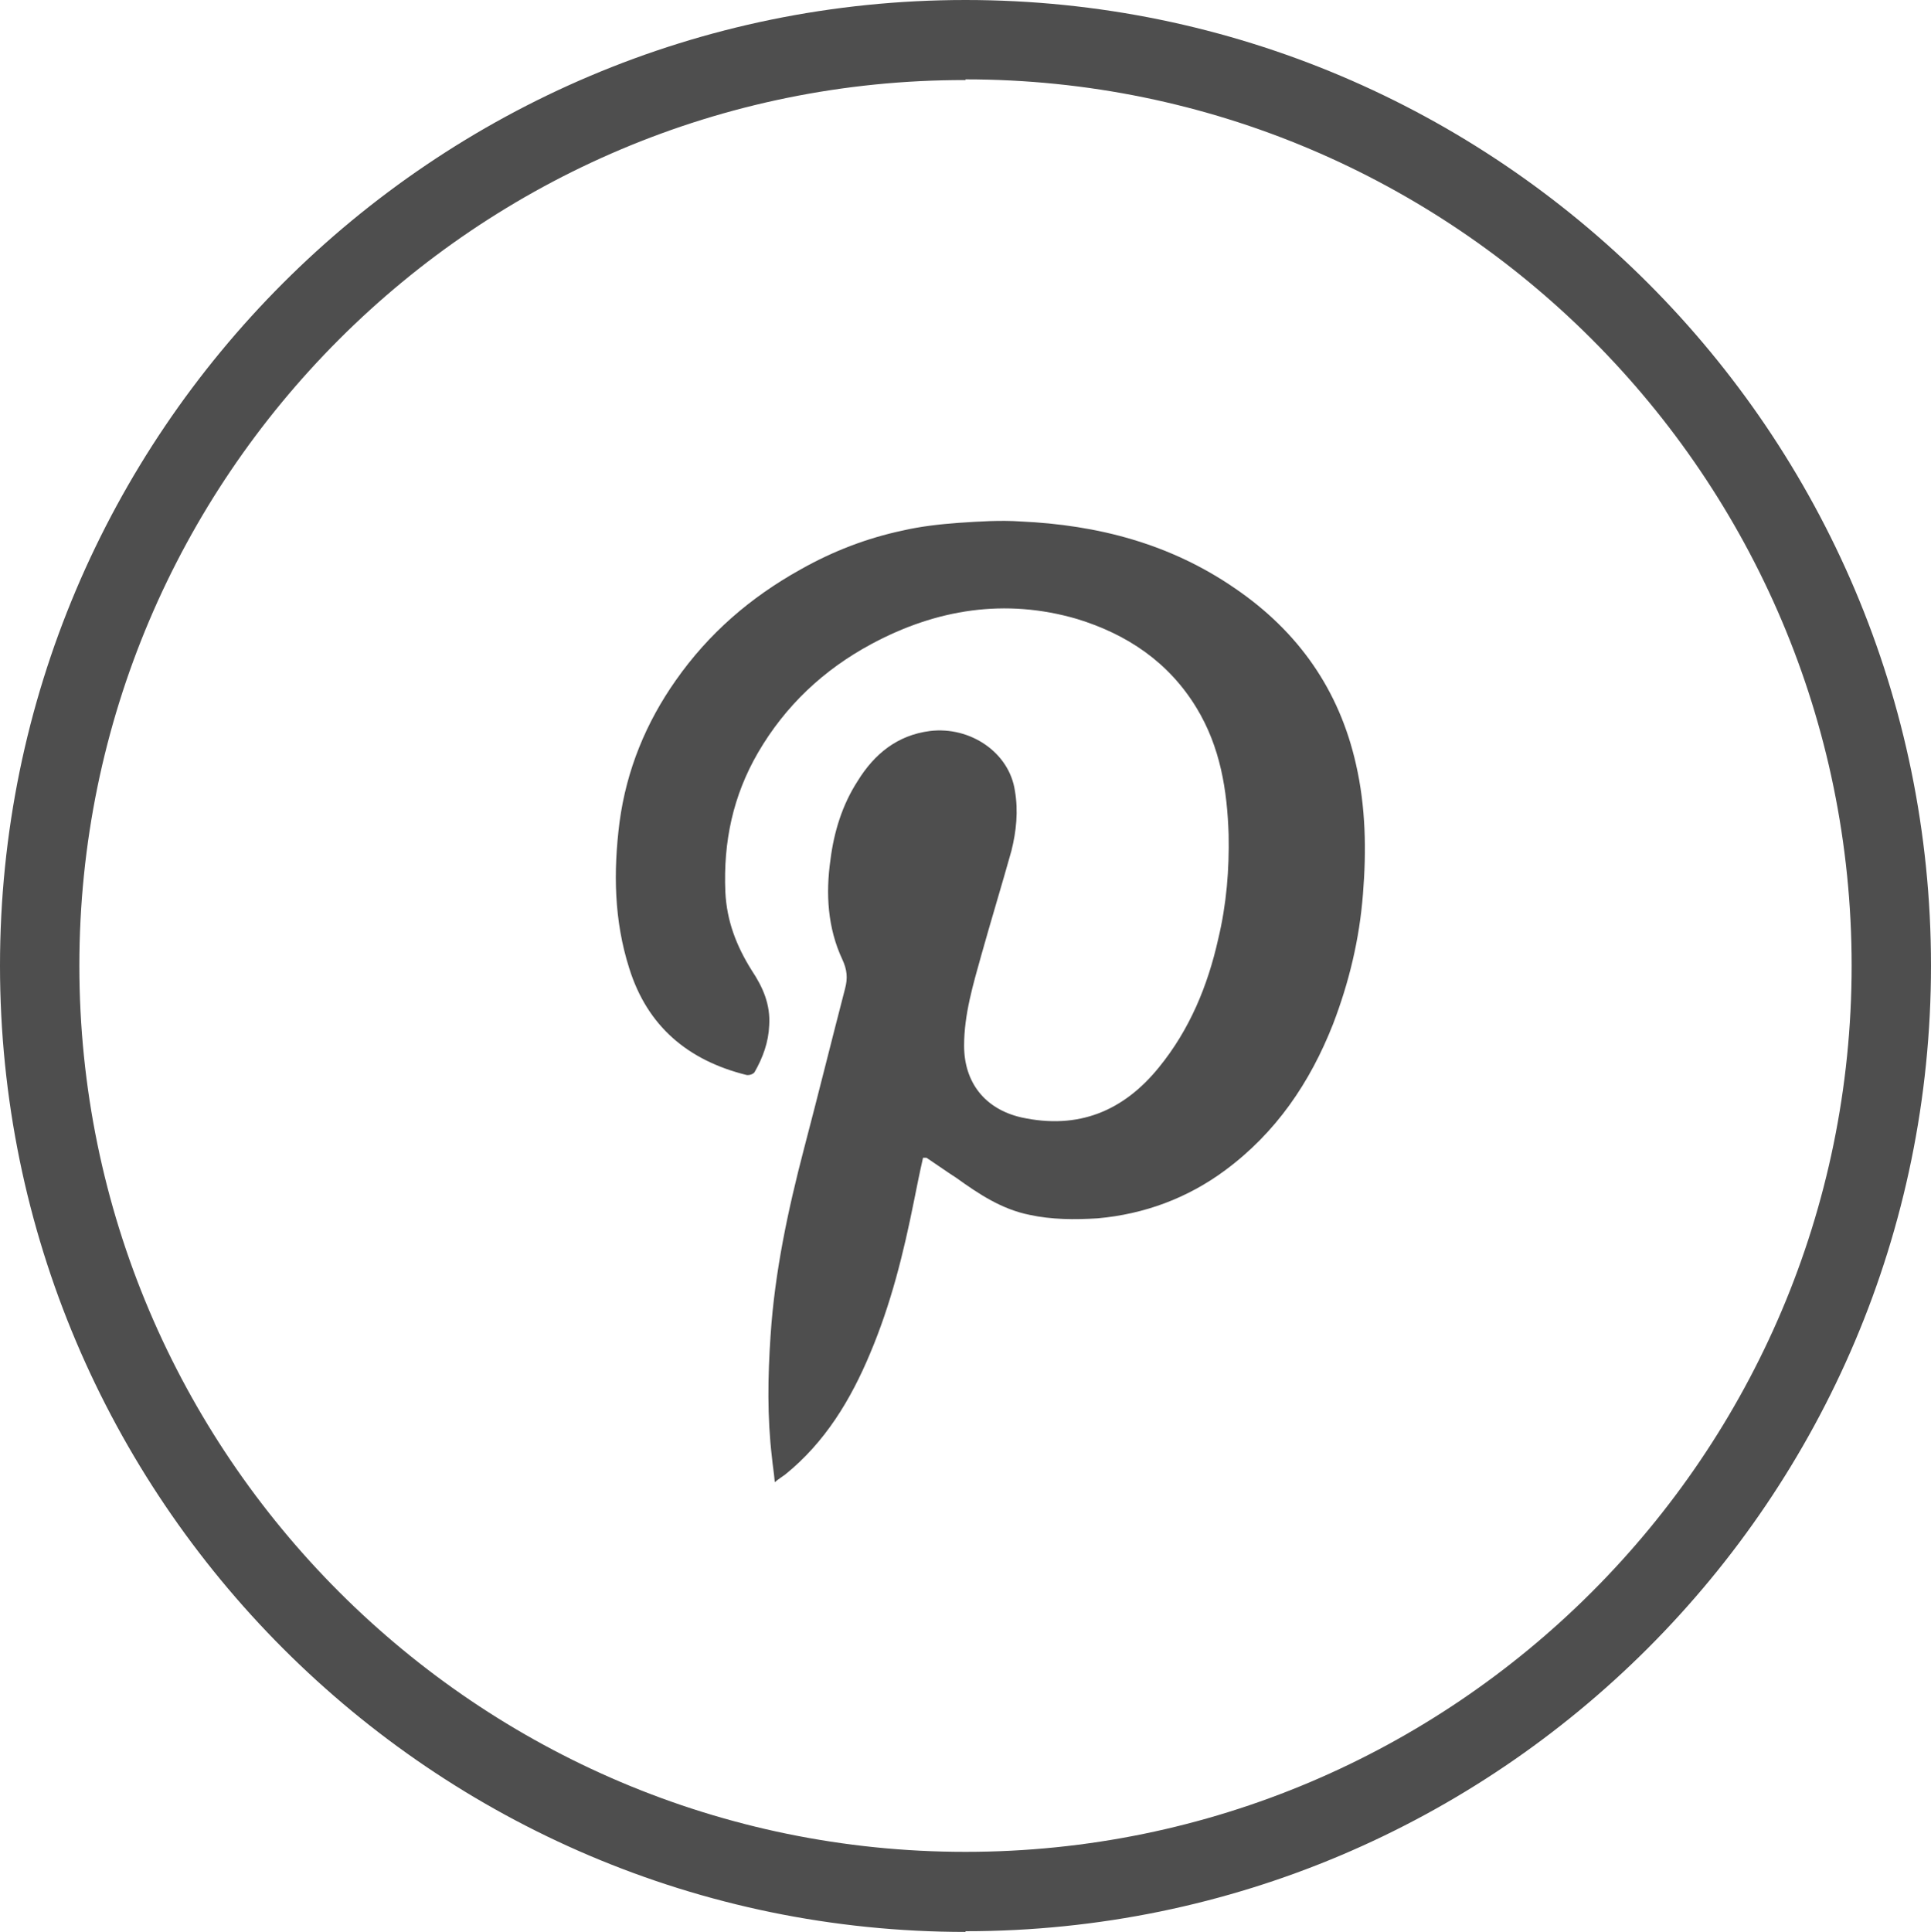
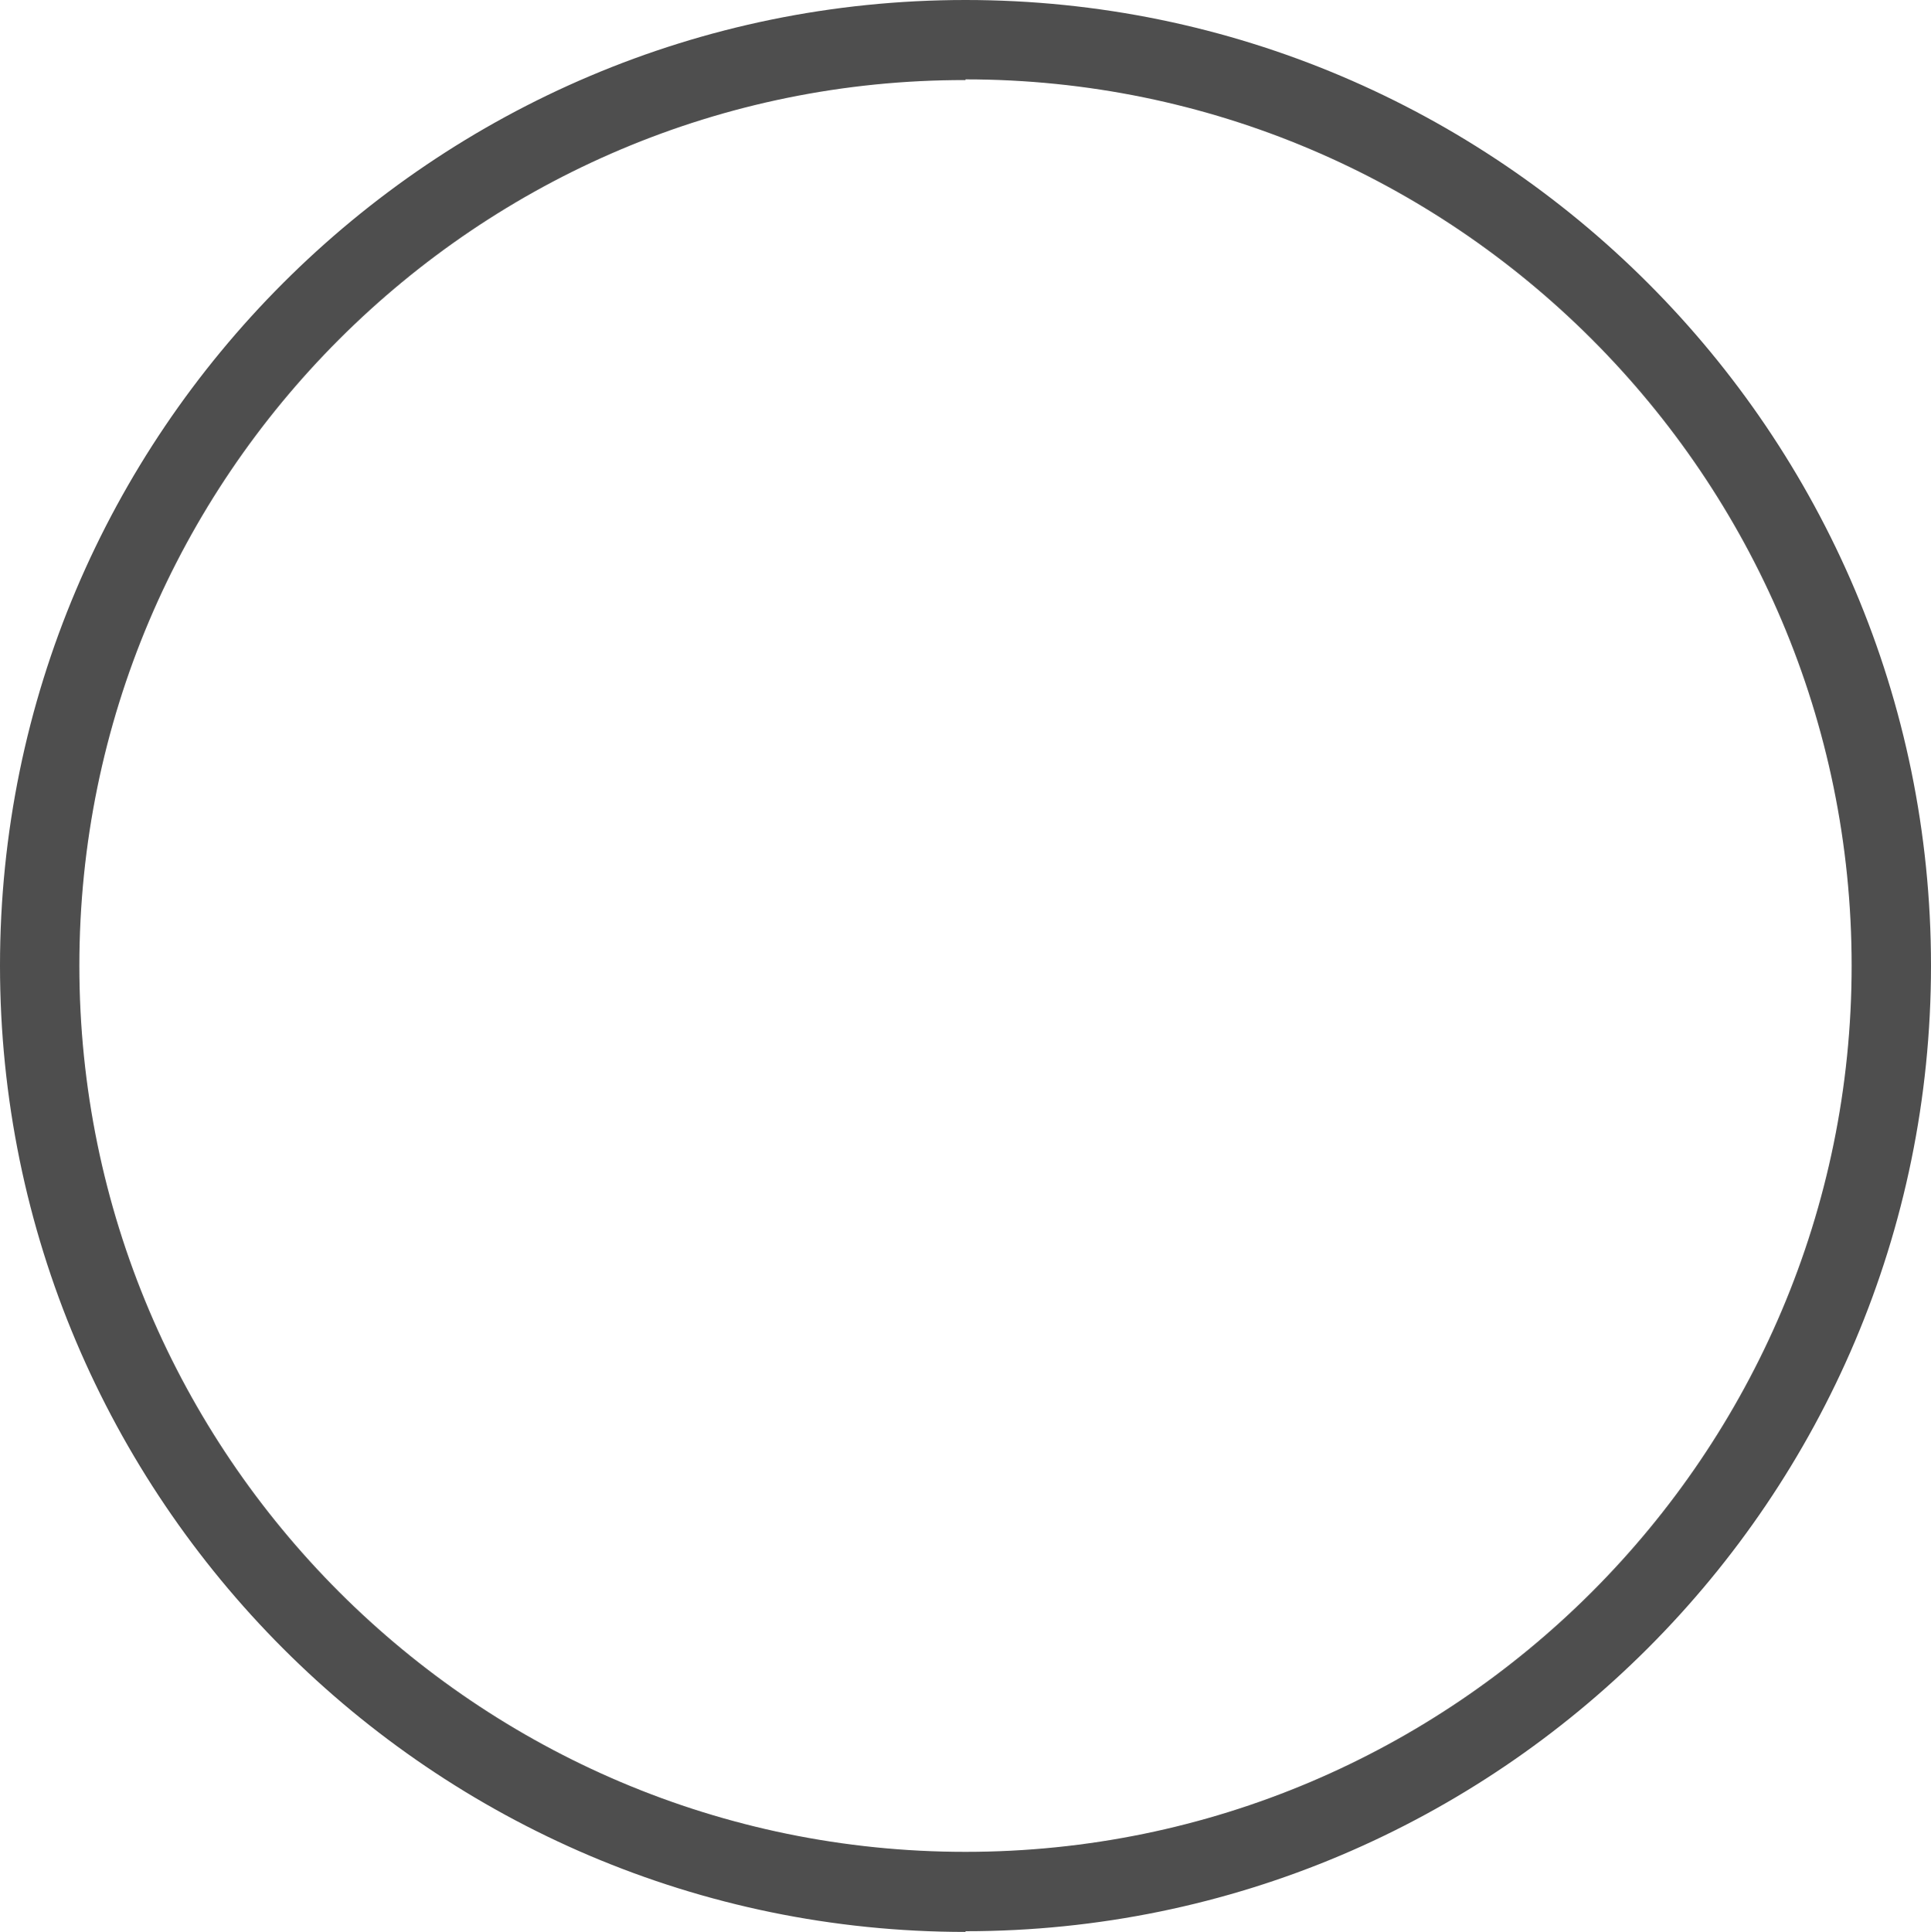
<svg xmlns="http://www.w3.org/2000/svg" id="Layer_1" data-name="Layer 1" viewBox="0 0 27.74 27.75">
  <defs>
    <style>
      .cls-1 {
        fill: #4e4e4e;
        stroke-width: 0px;
      }
    </style>
  </defs>
  <path class="cls-1" d="m13.87,27.75C6.22,27.75,0,21.52,0,13.87S6.22,0,13.87,0s13.87,6.22,13.87,13.87-6.22,13.87-13.87,13.87Zm0-26.6C6.85,1.14,1.14,6.85,1.14,13.87s5.71,12.73,12.73,12.73,12.73-5.71,12.73-12.73S20.89,1.14,13.87,1.14Z" />
-   <path class="cls-1" d="m13.26,16.63c-.05.22-.09.42-.13.62-.15.75-.33,1.48-.63,2.19-.28.67-.65,1.28-1.22,1.74-.04.03-.09.06-.15.11-.01-.13-.03-.24-.04-.35-.07-.59-.06-1.17-.02-1.76.06-.91.25-1.8.48-2.68.2-.76.39-1.53.59-2.3.04-.15.03-.27-.04-.42-.21-.45-.24-.94-.17-1.43.05-.4.17-.79.39-1.13.24-.39.57-.66,1.04-.72.58-.07,1.14.31,1.22.86.05.29.02.58-.05.86-.14.5-.29.99-.43,1.49-.12.43-.25.86-.25,1.31,0,.53.3.91.82,1.03.82.18,1.47-.09,1.98-.72.44-.54.7-1.17.85-1.84.12-.5.16-1,.15-1.5-.02-.64-.12-1.26-.46-1.82-.4-.66-1-1.06-1.72-1.28-1.03-.3-2.02-.14-2.95.36-.69.37-1.24.89-1.63,1.56-.36.62-.5,1.28-.47,2,.02.42.16.78.38,1.13.16.24.27.49.25.79-.01.24-.09.46-.21.67-.02.03-.08.05-.12.04-.84-.21-1.42-.7-1.68-1.53-.22-.69-.23-1.39-.14-2.1.1-.75.38-1.43.81-2.04.47-.67,1.07-1.19,1.79-1.59.46-.26.95-.45,1.47-.56.26-.06.53-.09.8-.11.3-.02.6-.04.89-.02,1.11.05,2.15.32,3.08.96.91.62,1.5,1.46,1.74,2.53.14.61.15,1.24.1,1.86-.05.65-.2,1.27-.43,1.87-.33.84-.82,1.56-1.55,2.1-.54.4-1.16.63-1.83.69-.33.02-.66.02-.98-.05-.4-.08-.73-.3-1.05-.53-.14-.09-.28-.19-.43-.29" />
</svg>